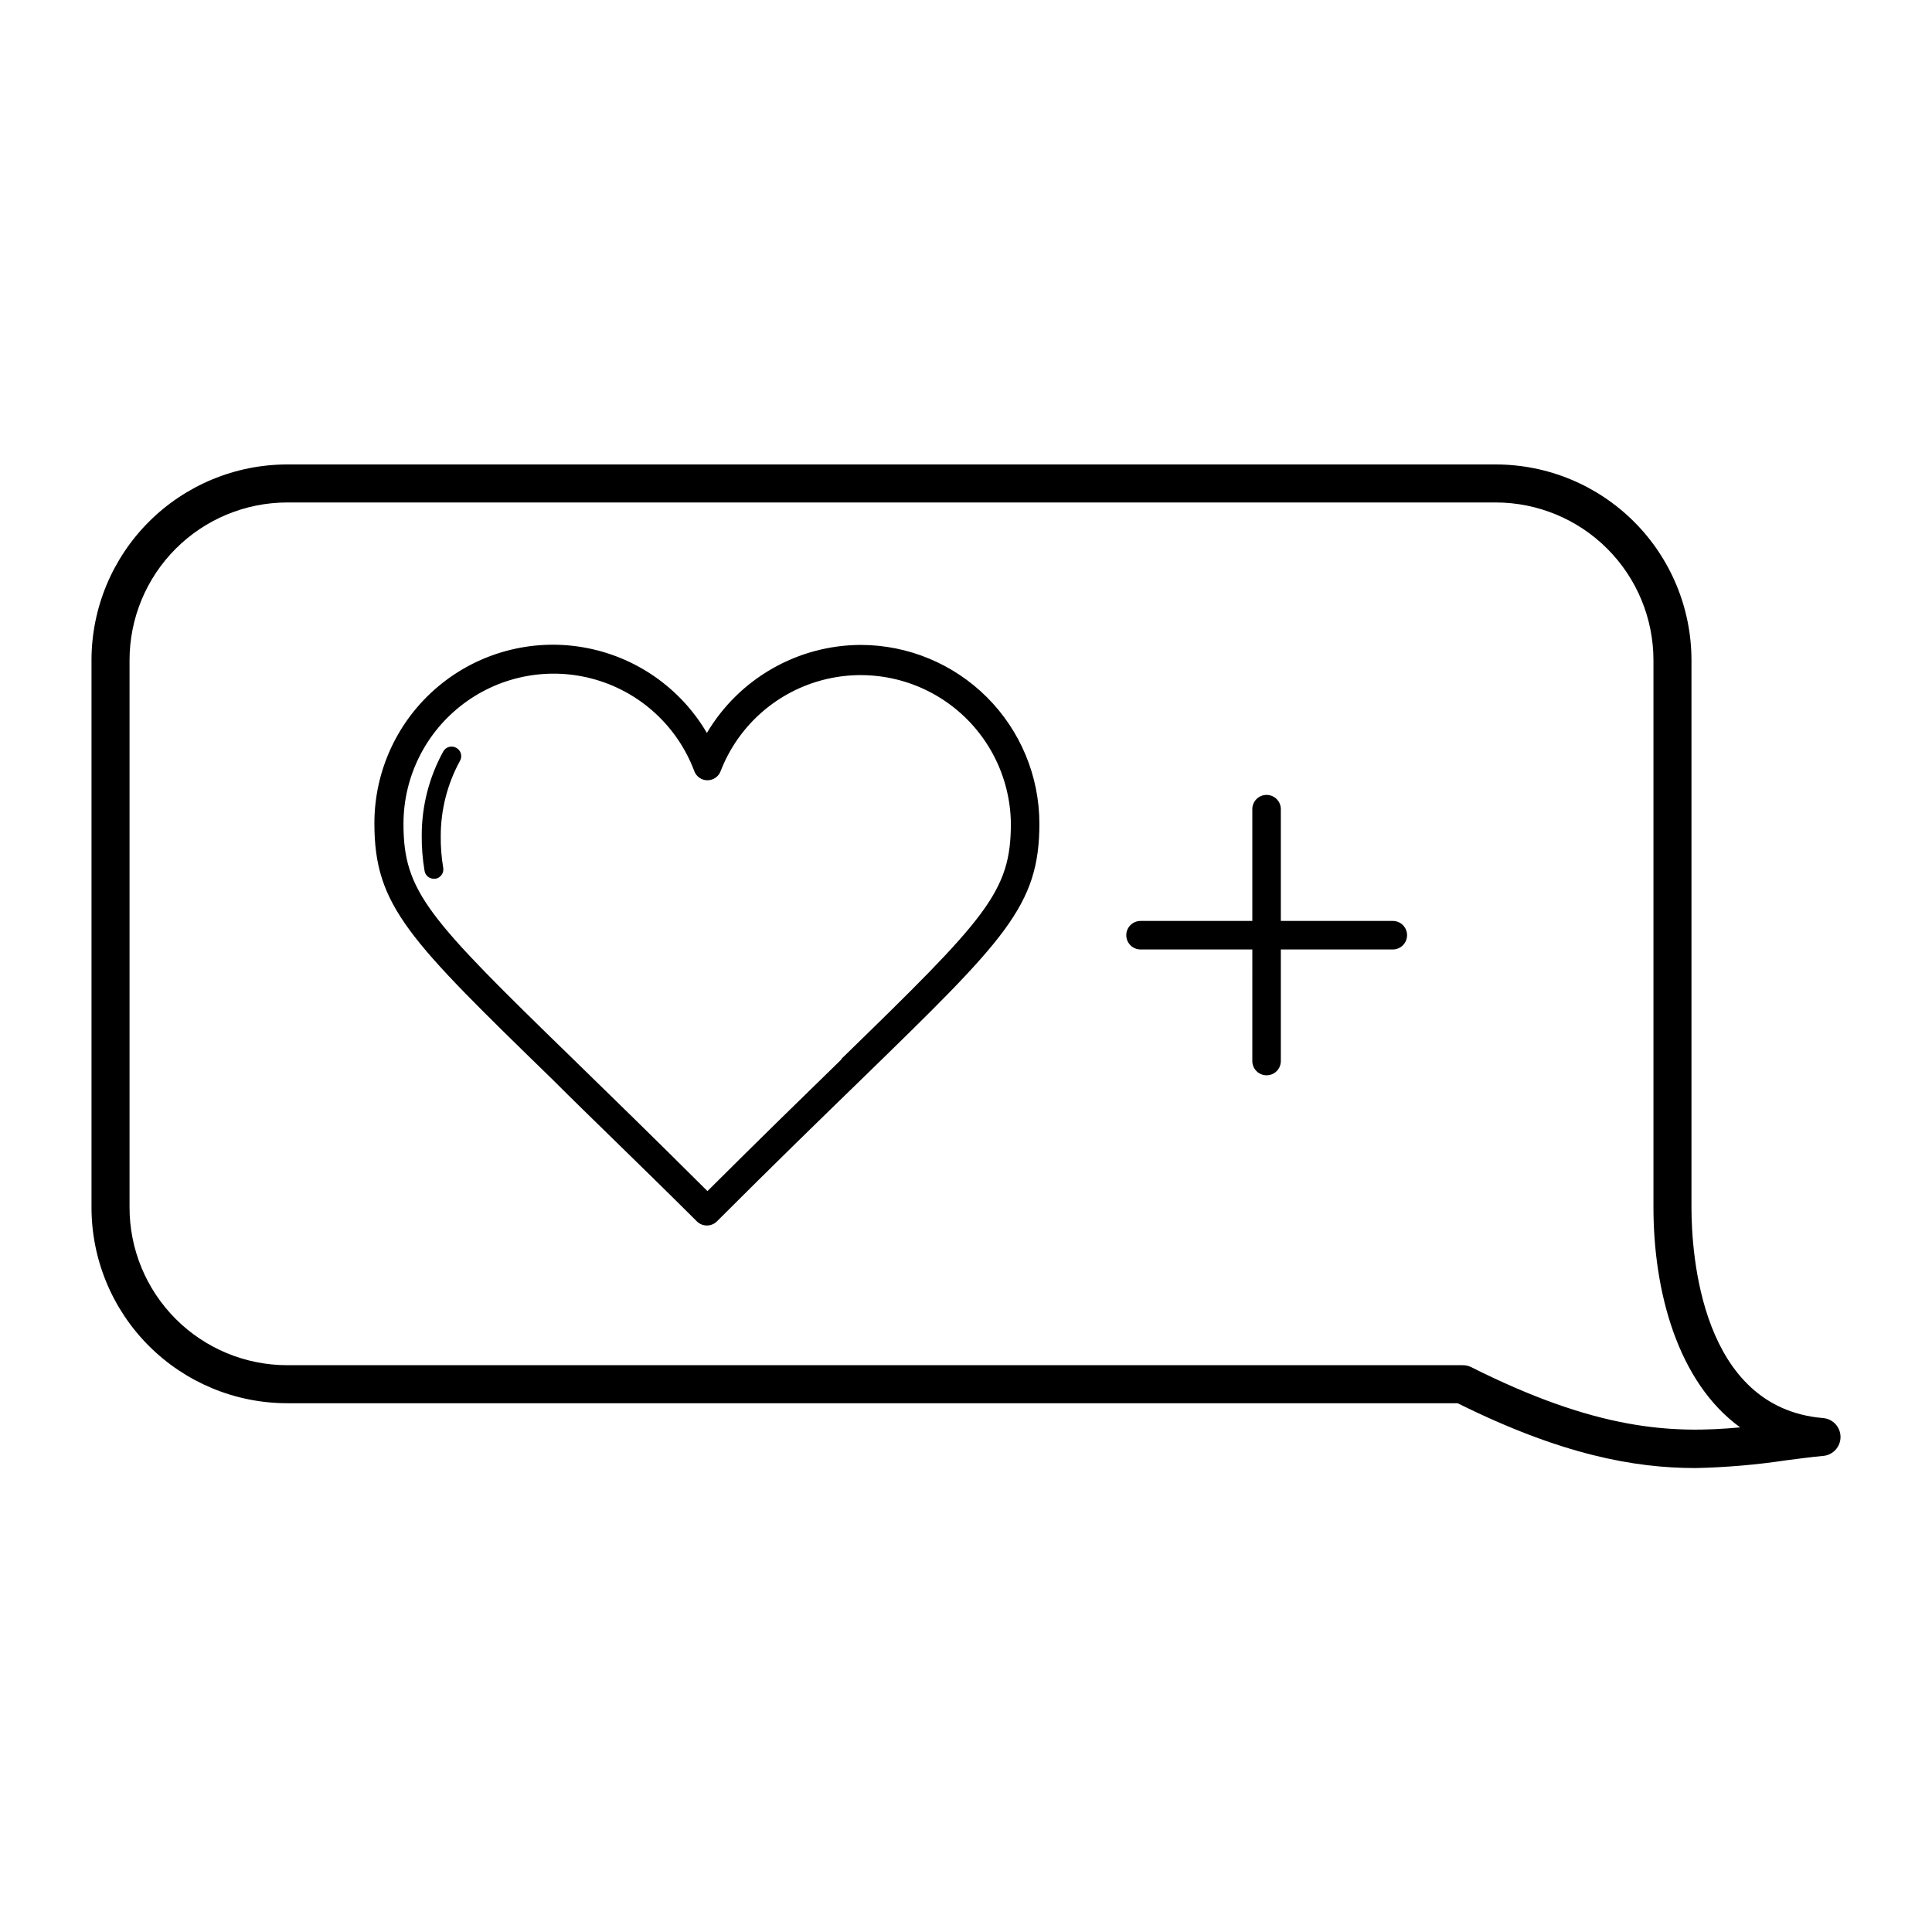
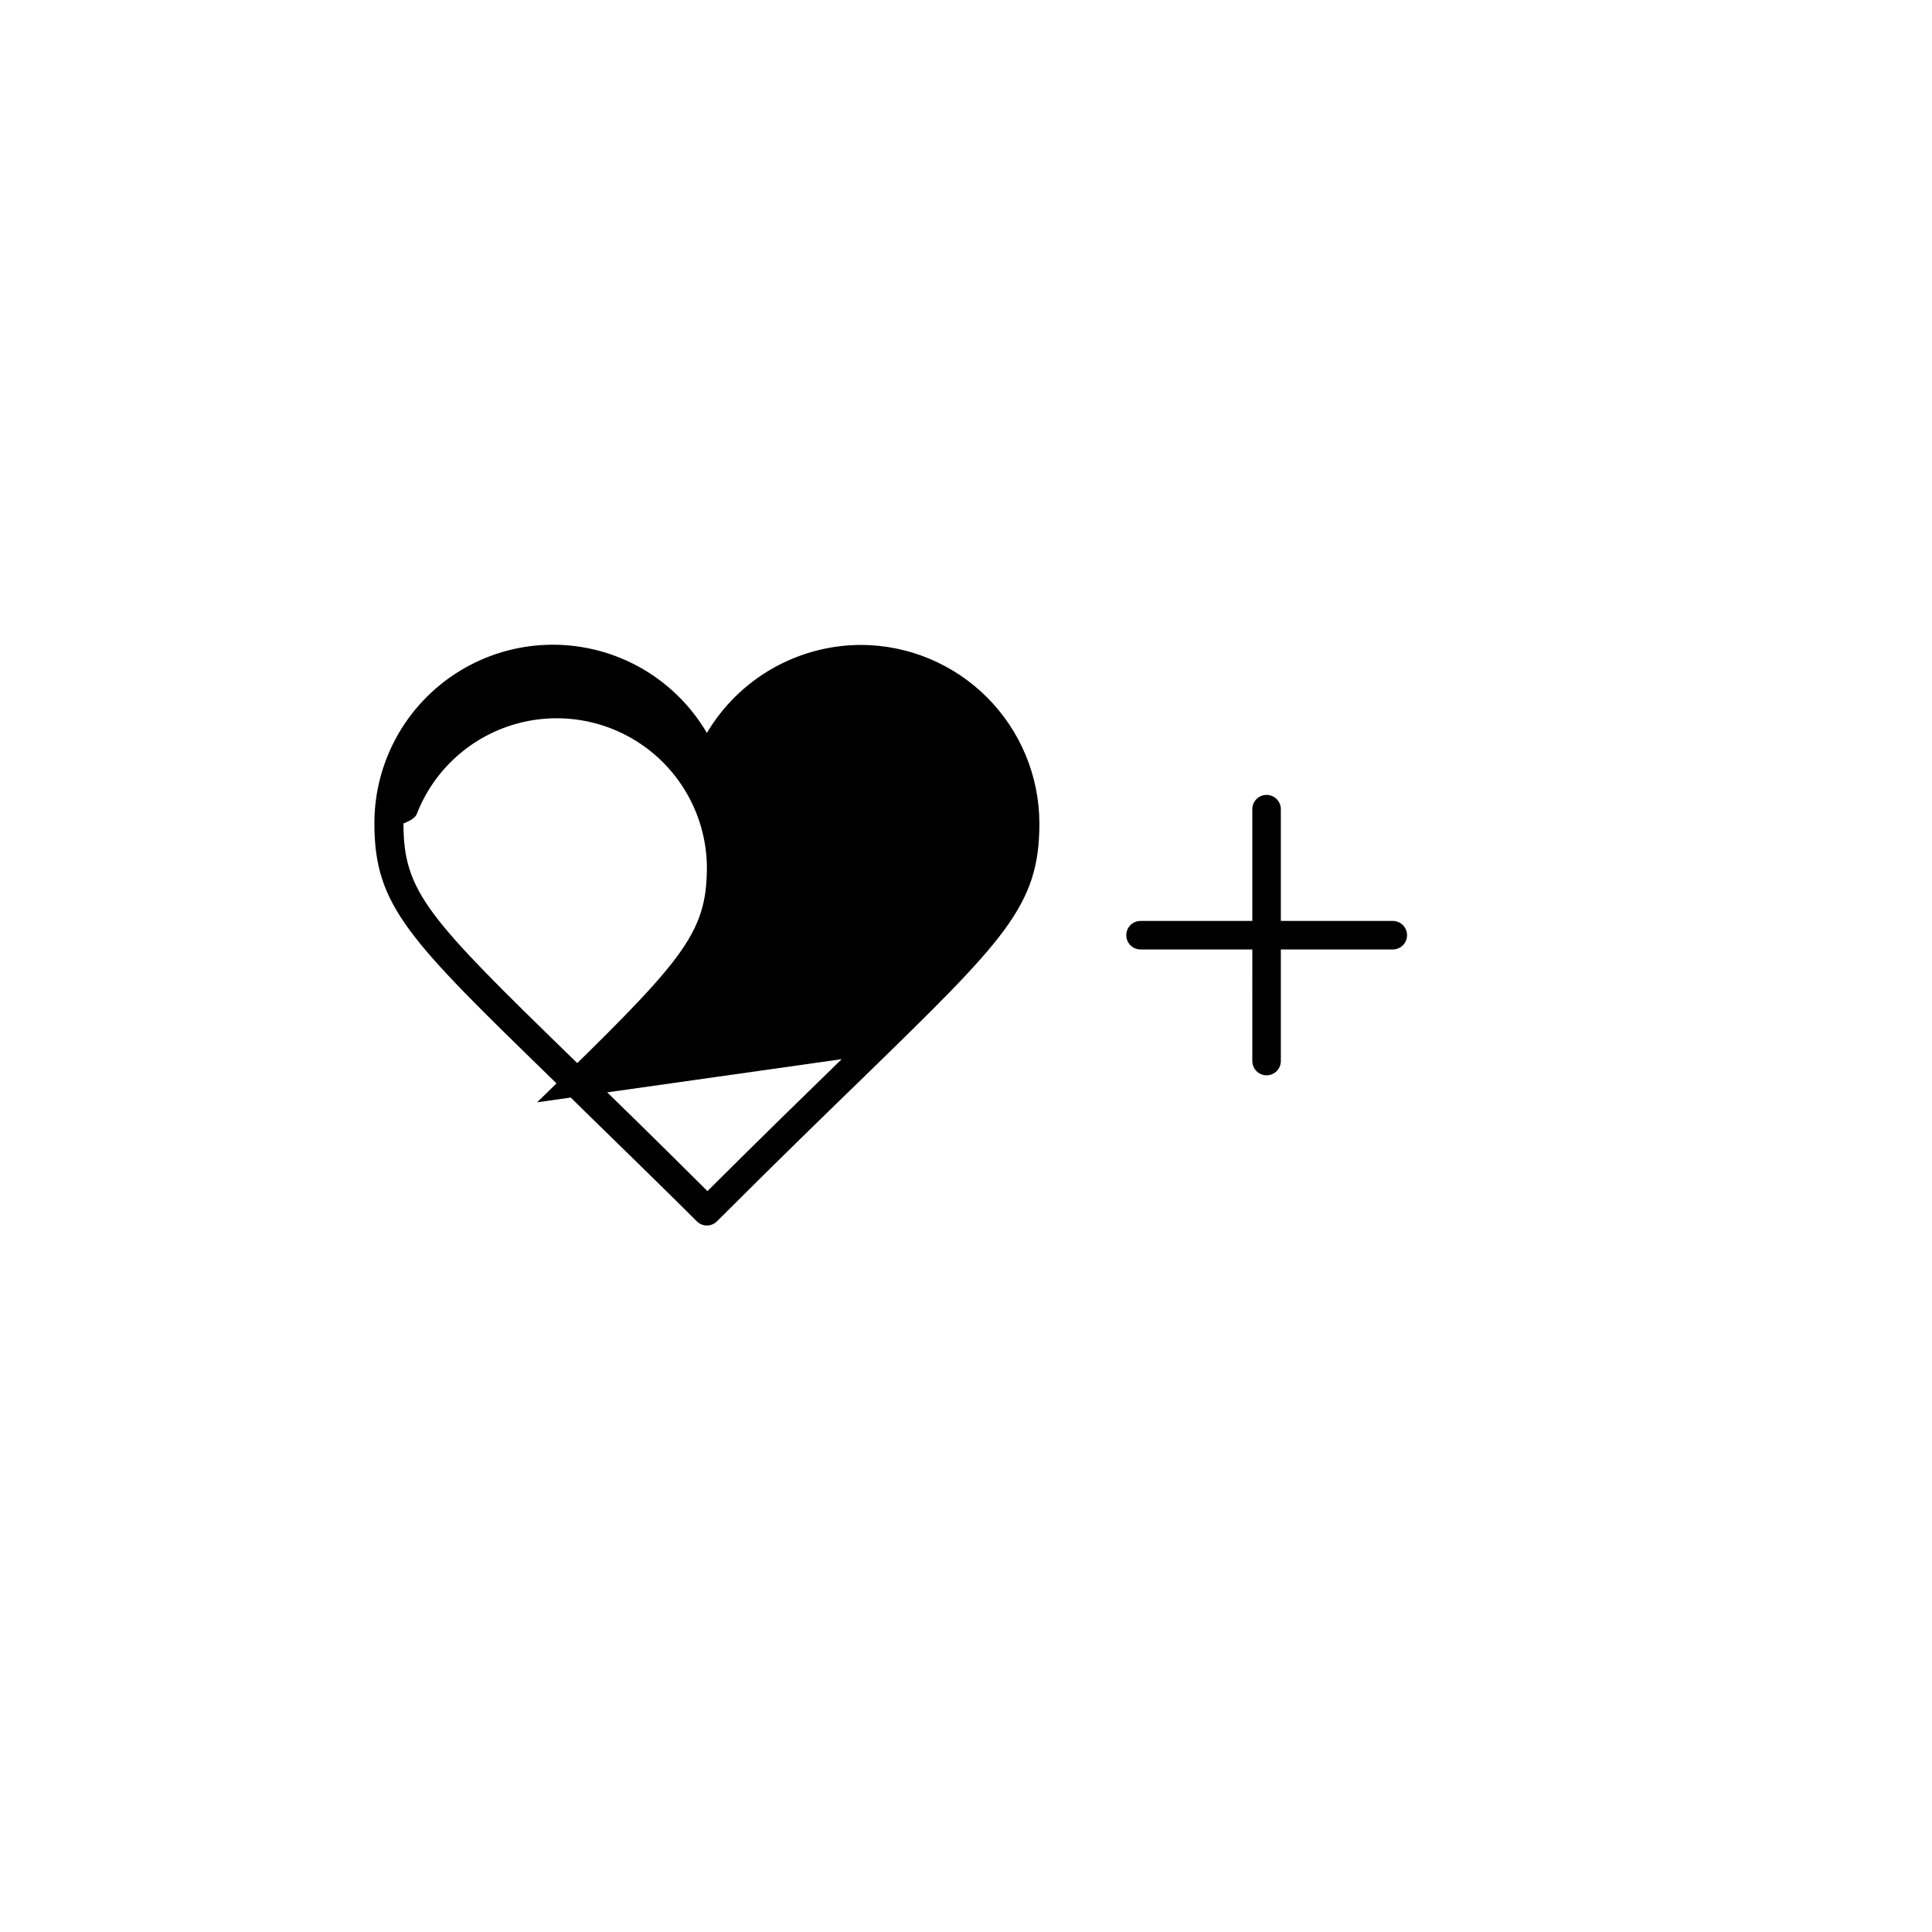
<svg xmlns="http://www.w3.org/2000/svg" fill="#000000" width="800px" height="800px" version="1.1" viewBox="144 144 512 512">
  <g>
-     <path d="m627.12 519.8c-32.344-2.719-34.863-43.43-34.863-55.871v-145c-0.016-13.746-5.481-26.926-15.199-36.645-9.723-9.719-22.898-15.188-36.645-15.199h-320.32c-13.746 0.012-26.926 5.481-36.645 15.199s-15.188 22.898-15.199 36.645v145c-0.012 13.762 5.441 26.965 15.164 36.707s22.914 15.223 36.68 15.234h310.2c27.457 13.652 46.805 17.18 63.027 17.18h-0.004c8.082-0.172 16.141-0.863 24.133-2.066 3.223-0.402 6.449-0.855 9.773-1.16v0.004c2.586-0.262 4.551-2.441 4.535-5.039-0.016-2.613-2.031-4.781-4.633-4.988zm-93.355-13.555c-0.711-0.324-1.488-0.477-2.269-0.453h-311.4c-11.094-0.012-21.723-4.43-29.555-12.281-7.832-7.852-12.227-18.492-12.211-29.582v-145c0.012-11.074 4.418-21.691 12.246-29.52 7.828-7.832 18.445-12.234 29.52-12.25h320.32c11.074 0.016 21.688 4.418 29.52 12.25 7.828 7.828 12.234 18.445 12.246 29.52v145c0 22.32 6.398 46.301 22.973 58.34-18.285 1.711-38.137 0.703-71.387-16.023z" />
-     <path d="m264.88 342.16c-0.586-0.32-1.277-0.395-1.922-0.207-0.641 0.188-1.184 0.625-1.504 1.215-3.731 6.793-5.688 14.418-5.691 22.168-0.035 3.176 0.219 6.344 0.754 9.473 0.199 1.203 1.25 2.082 2.469 2.066h0.457c1.359-0.258 2.258-1.562 2.012-2.922-0.473-2.797-0.691-5.629-0.652-8.465 0.012-6.898 1.746-13.688 5.039-19.75 0.375-0.594 0.484-1.32 0.305-2-0.184-0.676-0.641-1.25-1.266-1.578z" />
-     <path d="m372.09 314.91c-16.742 0.066-32.219 8.926-40.758 23.324-7.059-12.035-19.066-20.34-32.82-22.695-13.75-2.356-27.844 1.477-38.504 10.477s-16.805 22.25-16.789 36.199c0 21.914 9.07 30.73 47.258 67.914 10.078 10.078 22.922 22.32 38.188 37.535 1.473 1.473 3.863 1.473 5.34 0 15.113-15.113 27.961-27.609 38.188-37.535 38.188-37.18 47.258-45.996 47.258-67.914-0.027-12.547-5.027-24.57-13.902-33.438-8.879-8.867-20.906-13.855-33.457-13.867zm-5.039 109.78c-9.621 9.371-21.461 20.906-35.57 34.965-14.105-14.055-25.945-25.594-35.57-34.965-38.594-37.535-44.988-44.285-44.988-62.473l0.004-0.004c0.035-12.504 5.945-24.27 15.965-31.758 10.016-7.492 22.969-9.84 34.977-6.336 12.008 3.5 21.668 12.441 26.09 24.141 0.516 1.508 1.934 2.519 3.527 2.519s3.012-1.012 3.527-2.519c4.508-11.566 14.152-20.367 26.082-23.797 11.93-3.43 24.777-1.098 34.742 6.305 9.961 7.406 15.902 19.035 16.055 31.445 0 18.188-6.398 24.941-44.988 62.473z" />
+     <path d="m372.09 314.91c-16.742 0.066-32.219 8.926-40.758 23.324-7.059-12.035-19.066-20.34-32.82-22.695-13.75-2.356-27.844 1.477-38.504 10.477s-16.805 22.25-16.789 36.199c0 21.914 9.07 30.73 47.258 67.914 10.078 10.078 22.922 22.32 38.188 37.535 1.473 1.473 3.863 1.473 5.34 0 15.113-15.113 27.961-27.609 38.188-37.535 38.188-37.18 47.258-45.996 47.258-67.914-0.027-12.547-5.027-24.57-13.902-33.438-8.879-8.867-20.906-13.855-33.457-13.867zm-5.039 109.78c-9.621 9.371-21.461 20.906-35.57 34.965-14.105-14.055-25.945-25.594-35.57-34.965-38.594-37.535-44.988-44.285-44.988-62.473l0.004-0.004s3.012-1.012 3.527-2.519c4.508-11.566 14.152-20.367 26.082-23.797 11.93-3.43 24.777-1.098 34.742 6.305 9.961 7.406 15.902 19.035 16.055 31.445 0 18.188-6.398 24.941-44.988 62.473z" />
    <path d="m513.11 388.06h-29.676v-29.625c0-2.086-1.691-3.777-3.777-3.777-2.09 0-3.781 1.691-3.781 3.777v29.625h-29.621c-2.09 0-3.781 1.691-3.781 3.777 0 2.086 1.691 3.781 3.781 3.781h29.625l-0.004 29.57c0 2.09 1.691 3.781 3.781 3.781 2.086 0 3.777-1.691 3.777-3.781v-29.57h29.676c2.086 0 3.777-1.695 3.777-3.781 0-2.086-1.691-3.777-3.777-3.777z" />
  </g>
</svg>